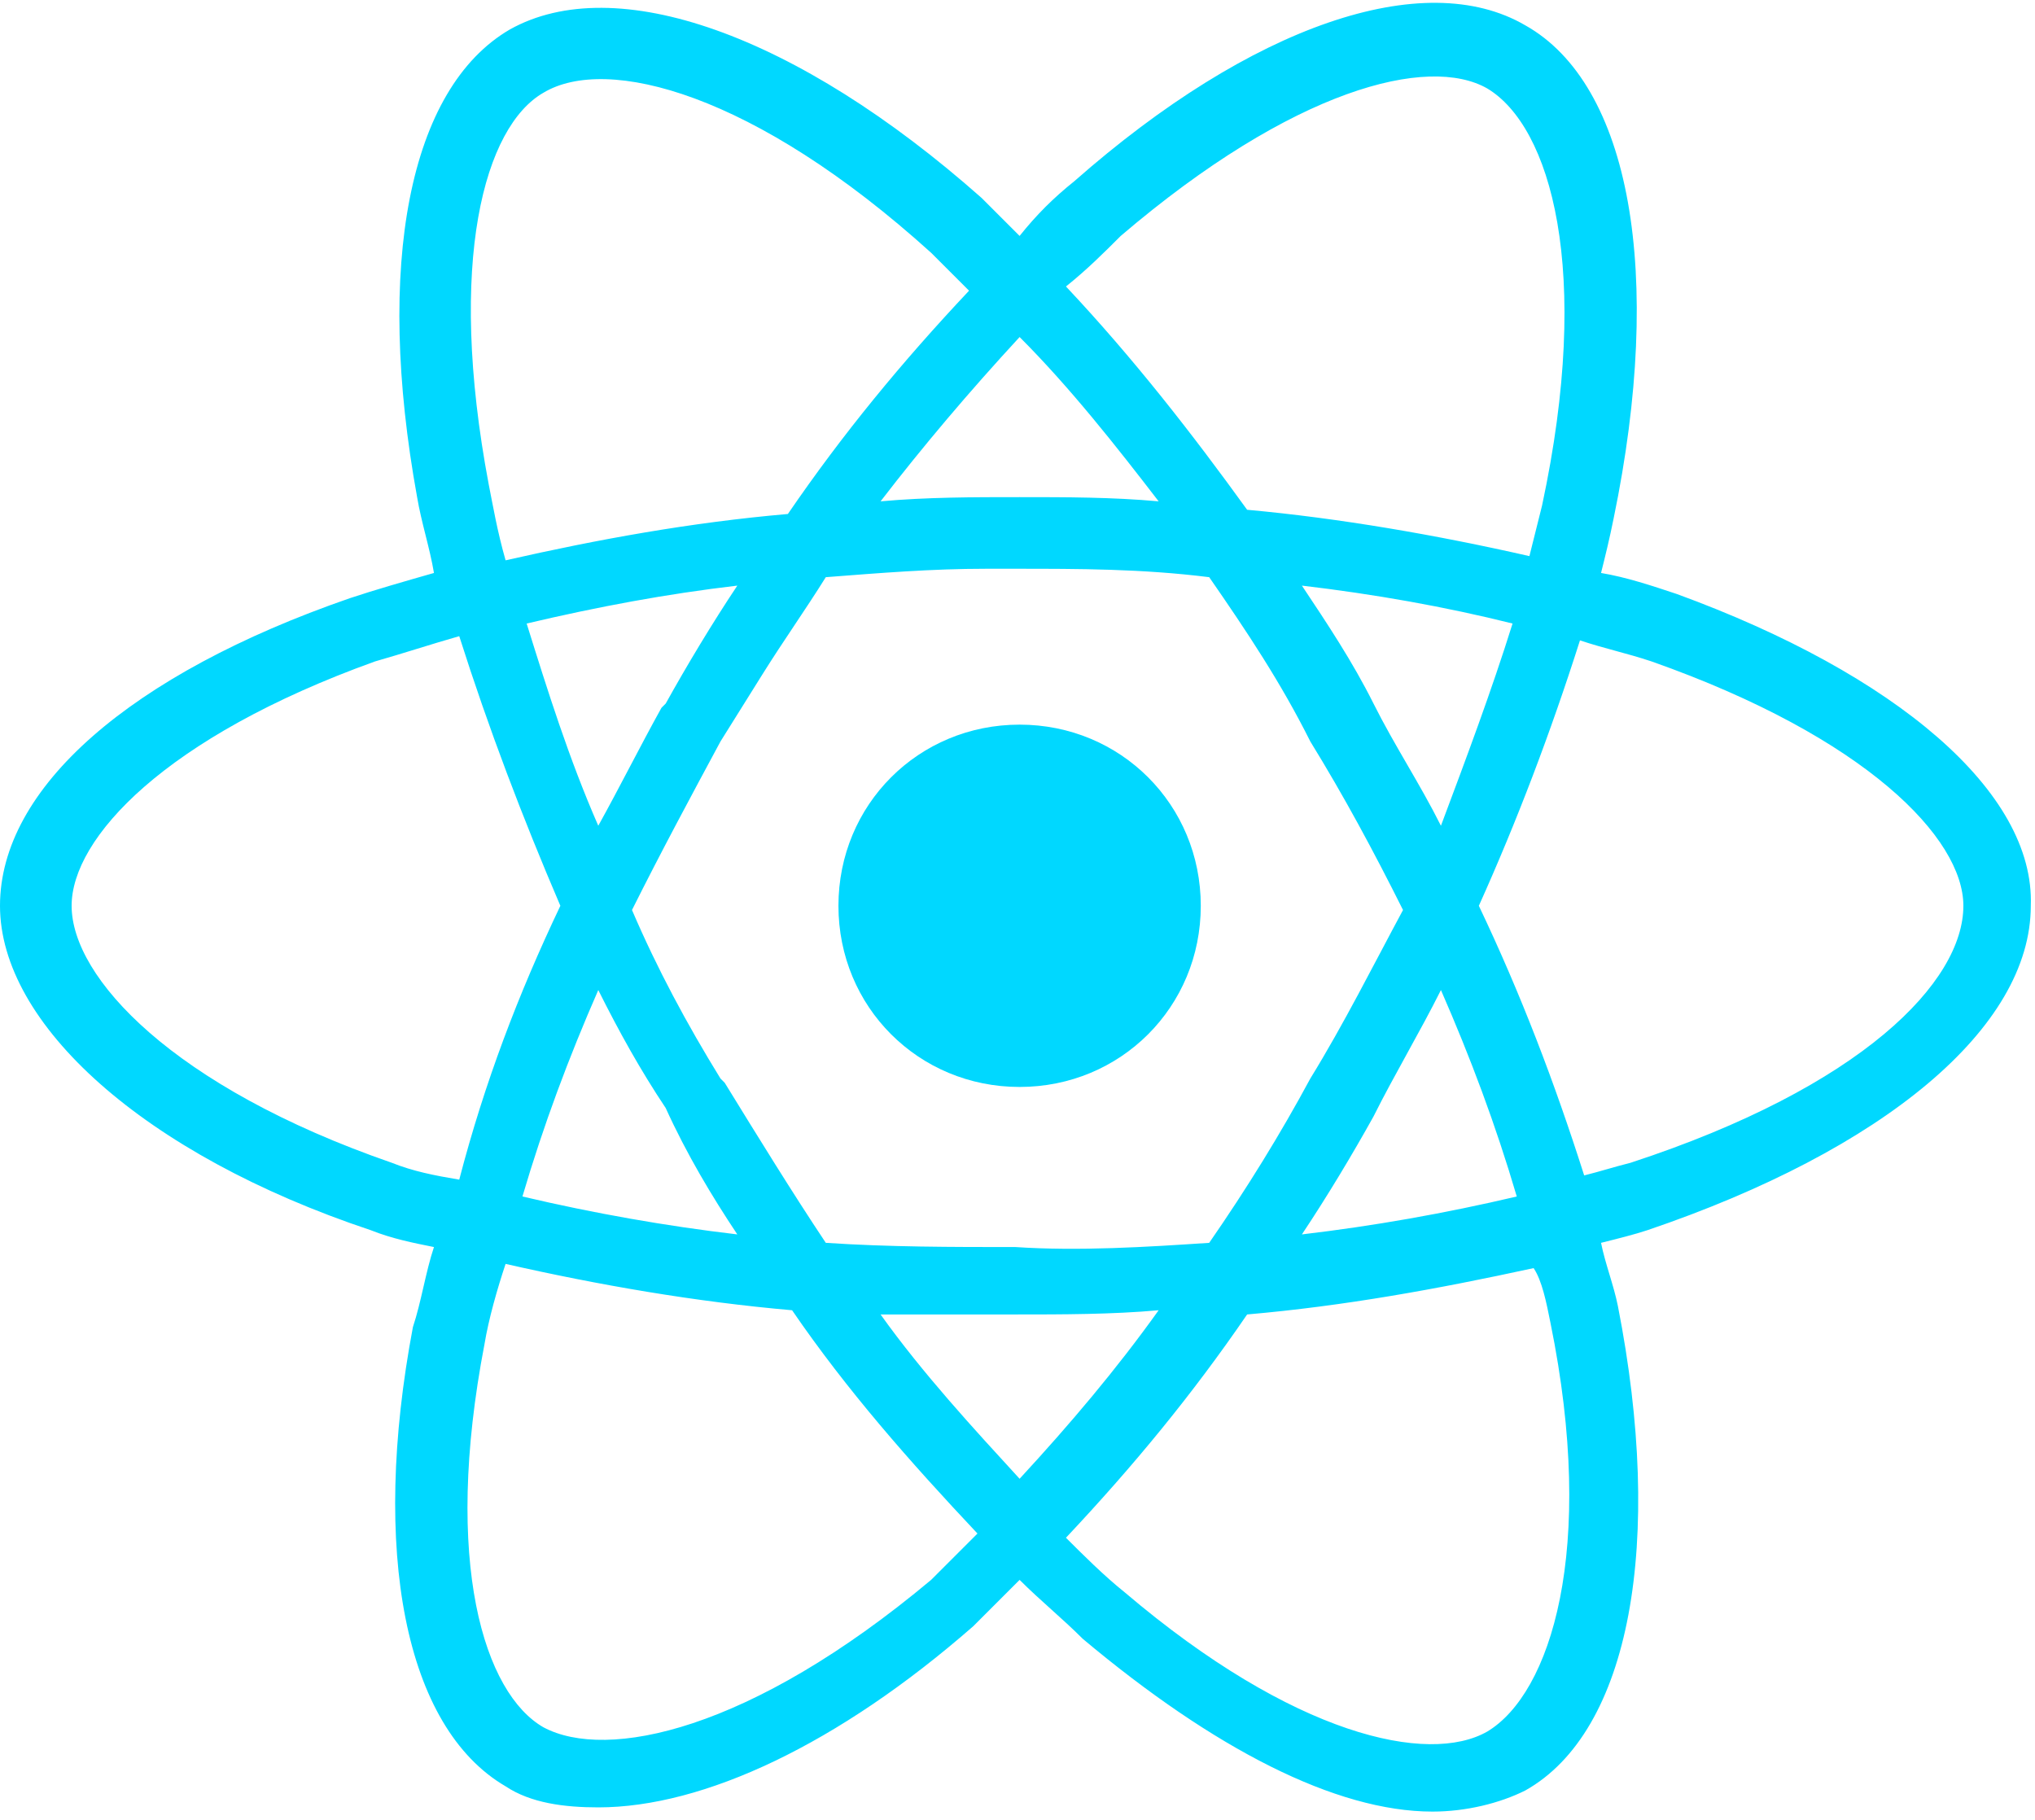
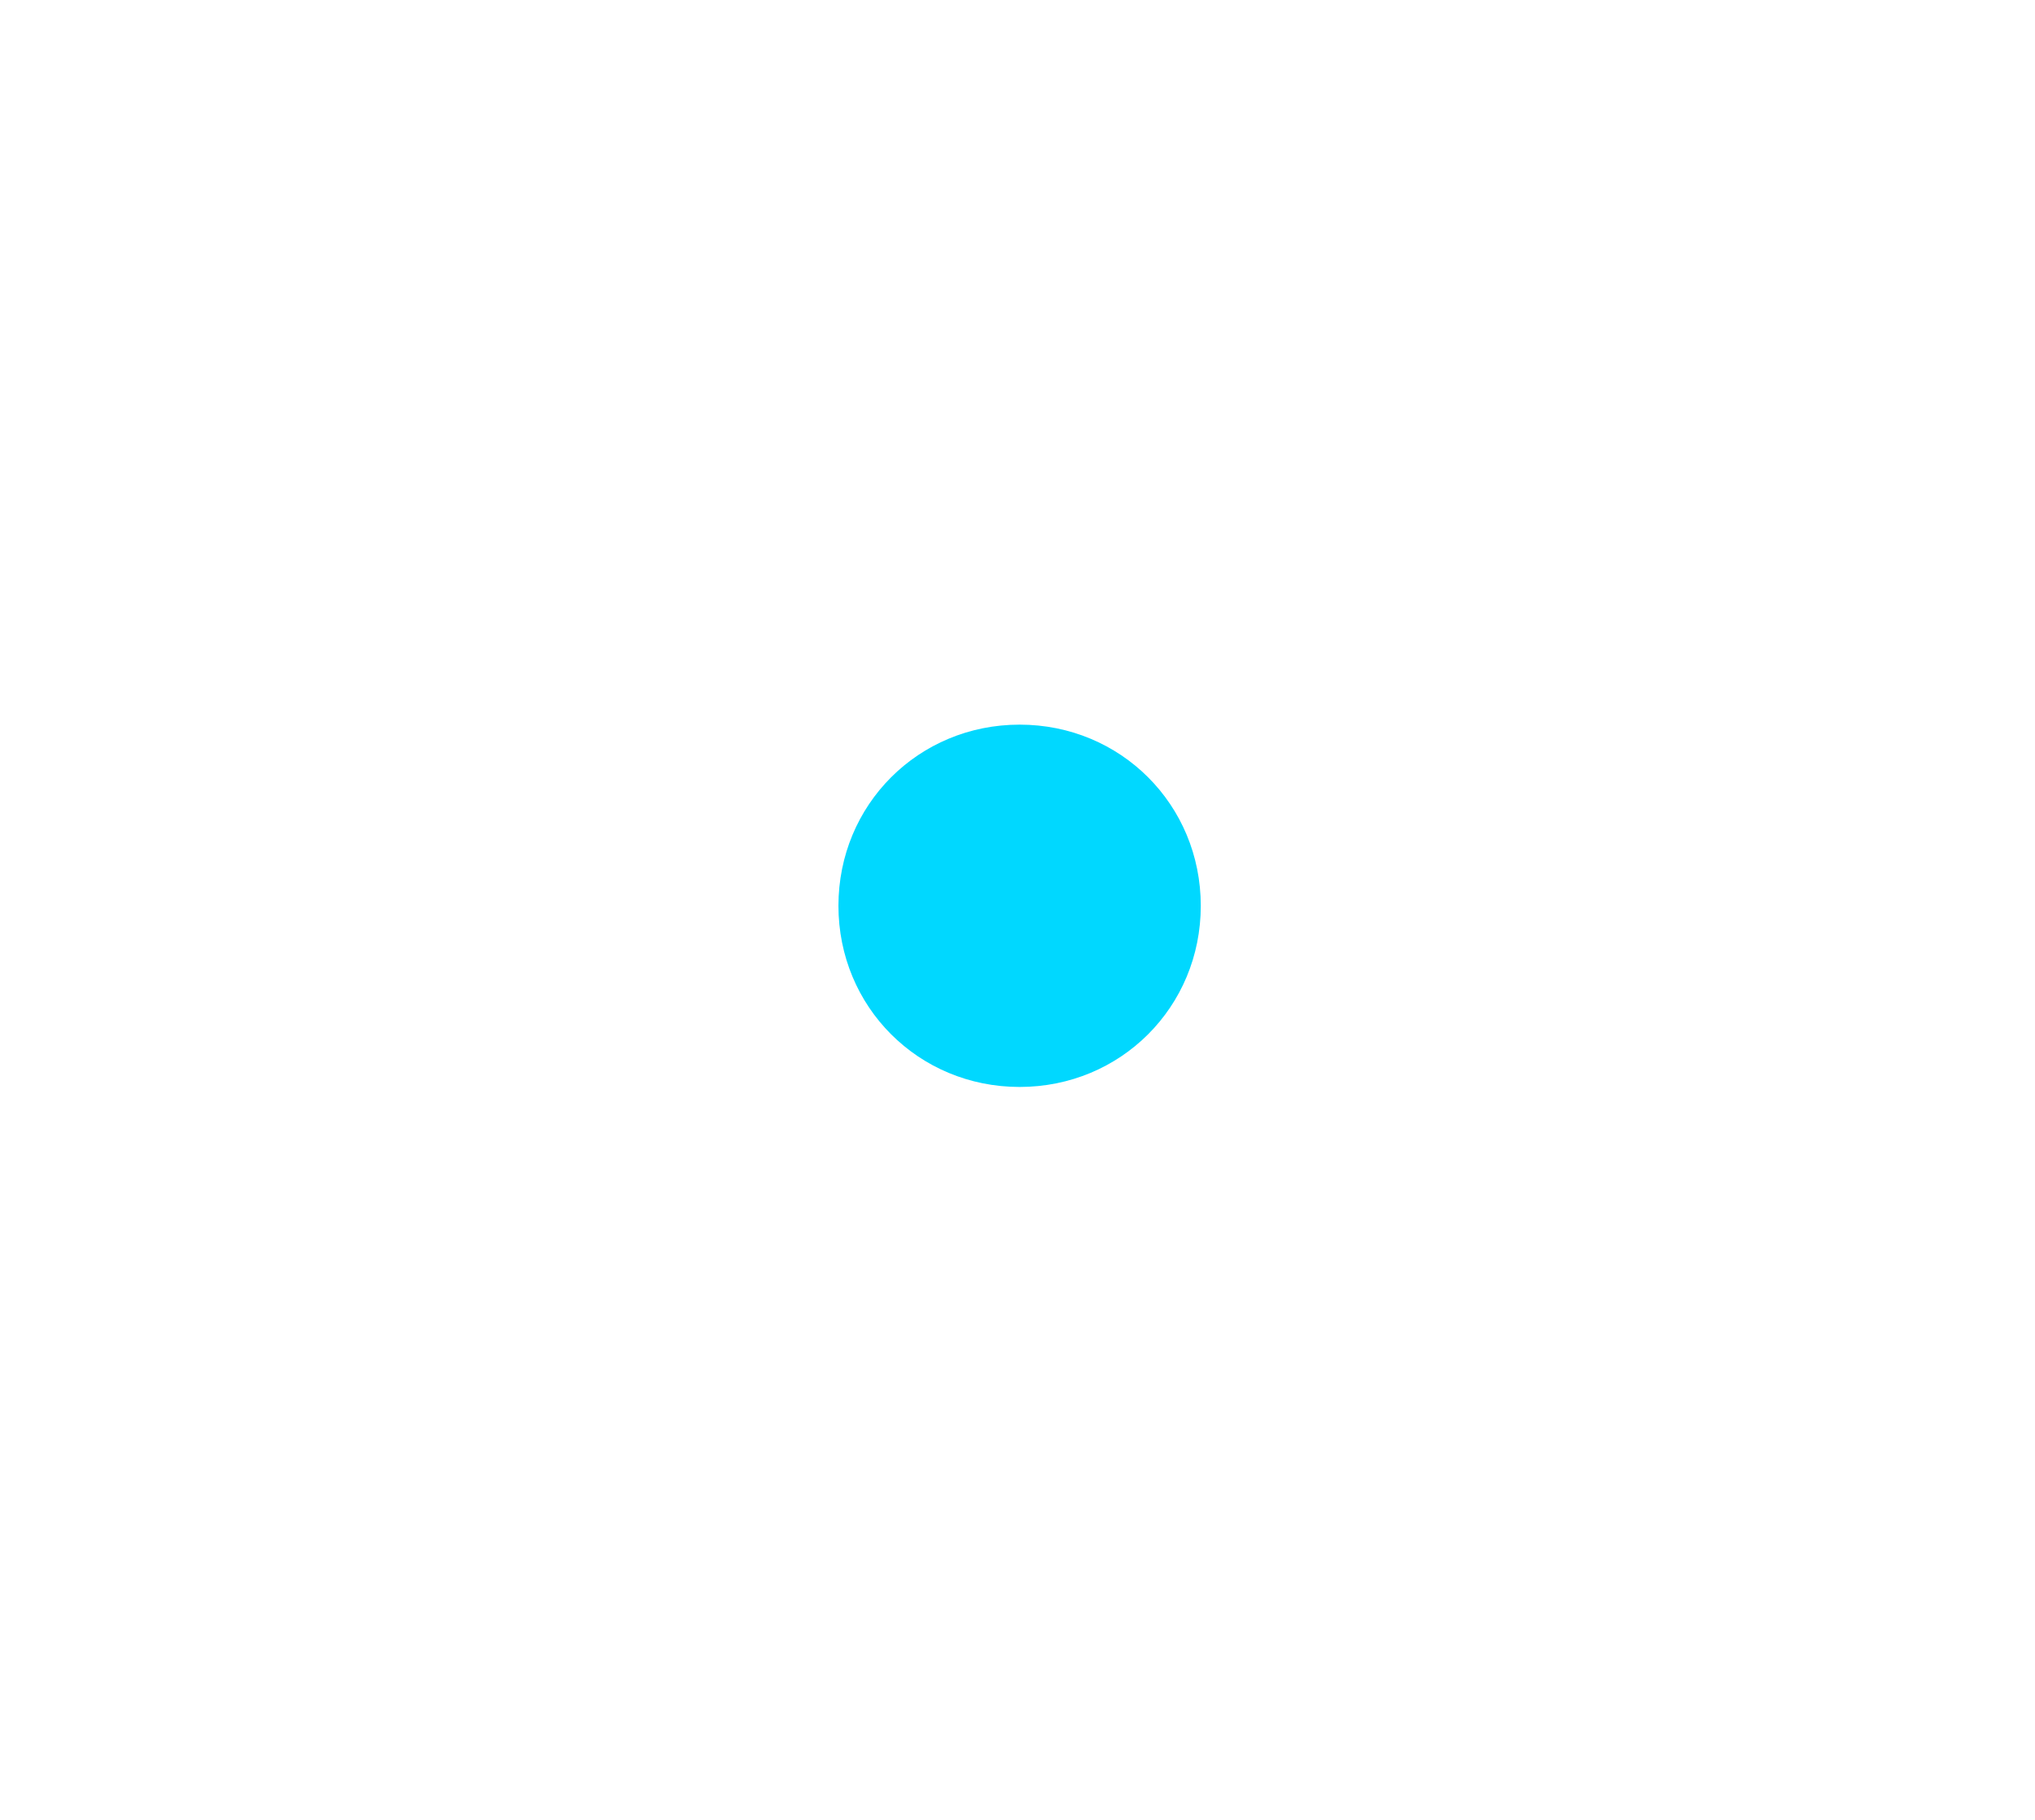
<svg xmlns="http://www.w3.org/2000/svg" version="1.1" id="Layer_1" x="0px" y="0px" viewBox="0 0 48.3 43.2" style="enable-background:new 0 0 48.3 43.2;" xml:space="preserve">
  <style type="text/css">
	.st0{fill:#00D8FF;}
</style>
  <g>
    <path class="st0" d="M24.2,17.2c-2.4,0-4.3,1.9-4.3,4.3c0,2.4,1.9,4.3,4.3,4.3s4.3-1.9,4.3-4.3C28.5,19.1,26.6,17.2,24.2,17.2z" />
-     <path class="st0" d="M39.8,14.1c-0.6-0.2-1.2-0.4-1.8-0.5c0.1-0.4,0.2-0.8,0.3-1.3c1.2-5.8,0.4-10.3-2.1-11.7   c-2.4-1.4-6.5,0-10.7,3.7c-0.5,0.4-0.9,0.8-1.3,1.3c-0.3-0.3-0.6-0.6-0.9-0.9c-4.4-3.9-8.7-5.4-11.2-4C9.7,2.1,8.9,6.3,9.9,11.8   c0.1,0.6,0.3,1.2,0.4,1.8c-0.7,0.2-1.4,0.4-2,0.6C3.1,16,0,18.7,0,21.5c0,2.8,3.4,5.9,8.8,7.7c0.5,0.2,1,0.3,1.5,0.4   c-0.2,0.6-0.3,1.3-0.5,1.9c-1,5.3-0.2,9.5,2.2,10.9c0.6,0.4,1.4,0.5,2.2,0.5c2.5,0,5.7-1.5,8.9-4.3c0.4-0.4,0.7-0.7,1.1-1.1   c0.5,0.5,1,0.9,1.5,1.4c3.1,2.6,6,4.1,8.3,4.1c0.8,0,1.6-0.2,2.2-0.5c2.5-1.4,3.3-5.9,2.2-11.5c-0.1-0.5-0.3-1-0.4-1.5   c0.4-0.1,0.8-0.2,1.1-0.3c5.6-1.9,9.1-4.8,9.1-7.7C48.3,18.8,45,16,39.8,14.1z M26.6,5.6c4.1-3.5,7.3-4.3,8.7-3.5   c1.5,0.9,2.5,4.3,1.3,9.9c-0.1,0.4-0.2,0.8-0.3,1.2c-2.2-0.5-4.5-0.9-6.7-1.1c-1.3-1.8-2.7-3.6-4.3-5.3C25.8,6.4,26.2,6,26.6,5.6z    M31.1,25.6c-0.7,1.3-1.5,2.6-2.4,3.9c-1.5,0.1-3.1,0.2-4.6,0.1c-1.5,0-3,0-4.5-0.1c-0.8-1.2-1.6-2.5-2.4-3.8l-0.1-0.1   c-0.8-1.3-1.5-2.6-2.1-4c0.7-1.4,1.4-2.7,2.1-4l1-1.6l0,0c0.5-0.8,1-1.5,1.5-2.3c1.3-0.1,2.5-0.2,3.8-0.2c0.2,0,0.5,0,0.7,0h0   c1.5,0,3,0,4.6,0.2c0.9,1.3,1.7,2.5,2.4,3.9c0.8,1.3,1.5,2.6,2.2,4C32.6,22.9,31.9,24.3,31.1,25.6z M34.2,23.5   c0.7,1.6,1.3,3.2,1.8,4.9c-1.7,0.4-3.4,0.7-5.1,0.9c0.6-0.9,1.2-1.9,1.7-2.8C33.1,25.5,33.7,24.5,34.2,23.5z M20.9,31.2   c0.7,0,1.4,0,2.1,0c0.4,0,0.8,0,1.1,0c1.1,0,2.3,0,3.4-0.1c-1,1.4-2.1,2.7-3.3,4C23.1,33.9,21.9,32.6,20.9,31.2z M17.5,29.3   c-1.7-0.2-3.4-0.5-5.1-0.9c0.5-1.7,1.1-3.3,1.8-4.9c0.5,1,1,1.9,1.6,2.8l0,0C16.3,27.4,16.9,28.4,17.5,29.3z M14.2,19.6   c-0.7-1.6-1.2-3.2-1.7-4.8c1.7-0.4,3.3-0.7,5-0.9c-0.6,0.9-1.2,1.9-1.7,2.8l-0.1,0.1C15.2,17.7,14.7,18.7,14.2,19.6z M24.2,8   c1.2,1.2,2.3,2.6,3.3,3.9c-1.1-0.1-2.2-0.1-3.3-0.1c-1.1,0-2.2,0-3.3,0.1C21.9,10.6,23,9.3,24.2,8z M32.6,16.7   c-0.5-1-1.1-1.9-1.7-2.8c1.7,0.2,3.4,0.5,5,0.9c-0.5,1.6-1.1,3.2-1.7,4.8C33.7,18.6,33.1,17.7,32.6,16.7z M11.6,11.5   c-1-5.3-0.1-8.5,1.3-9.3c1.5-0.9,5,0,9.2,3.8c0.3,0.3,0.6,0.6,0.9,0.9c-1.6,1.7-3,3.4-4.3,5.3c-2.3,0.2-4.5,0.6-6.7,1.1   C11.8,12.6,11.7,12,11.6,11.5z M9.3,27.6c-5.2-1.8-7.6-4.4-7.6-6.1c0-1.6,2.2-4,7.2-5.8c0.7-0.2,1.3-0.4,2-0.6   c0.7,2.2,1.5,4.3,2.4,6.4c-1,2.1-1.8,4.2-2.4,6.5C10.3,27.9,9.8,27.8,9.3,27.6z M12.9,41c-1.4-0.8-2.4-3.9-1.4-9.1   c0.1-0.6,0.3-1.3,0.5-1.9c2.2,0.5,4.5,0.9,6.8,1.1c1.3,1.9,2.8,3.6,4.4,5.3c-0.4,0.4-0.7,0.7-1.1,1.1C17.8,41.1,14.4,41.8,12.9,41z    M36.8,31.4c1.1,5.4,0,8.8-1.5,9.7c-1.4,0.8-4.6,0.1-8.6-3.3c-0.5-0.4-1-0.9-1.4-1.3c1.6-1.7,3-3.4,4.3-5.3   c2.3-0.2,4.5-0.6,6.8-1.1C36.6,30.4,36.7,30.9,36.8,31.4z M38.7,27.6c-0.4,0.1-0.7,0.2-1.1,0.3c-0.7-2.2-1.5-4.3-2.5-6.4   c0.9-2,1.7-4.1,2.4-6.3c0.6,0.2,1.1,0.3,1.7,0.5c5.1,1.8,7.4,4.2,7.4,5.8C46.6,23.3,44.2,25.8,38.7,27.6z" />
  </g>
</svg>